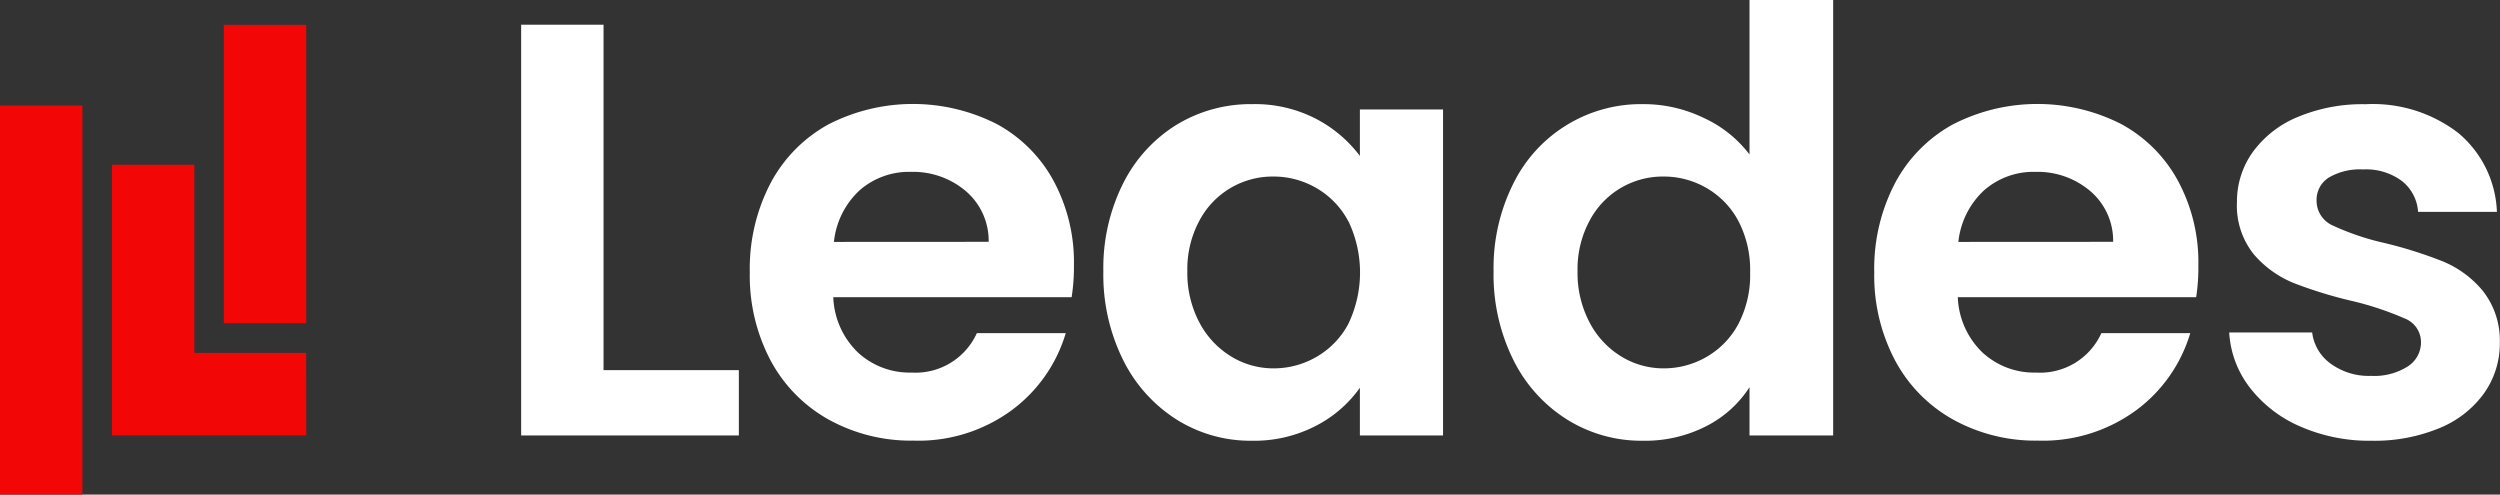
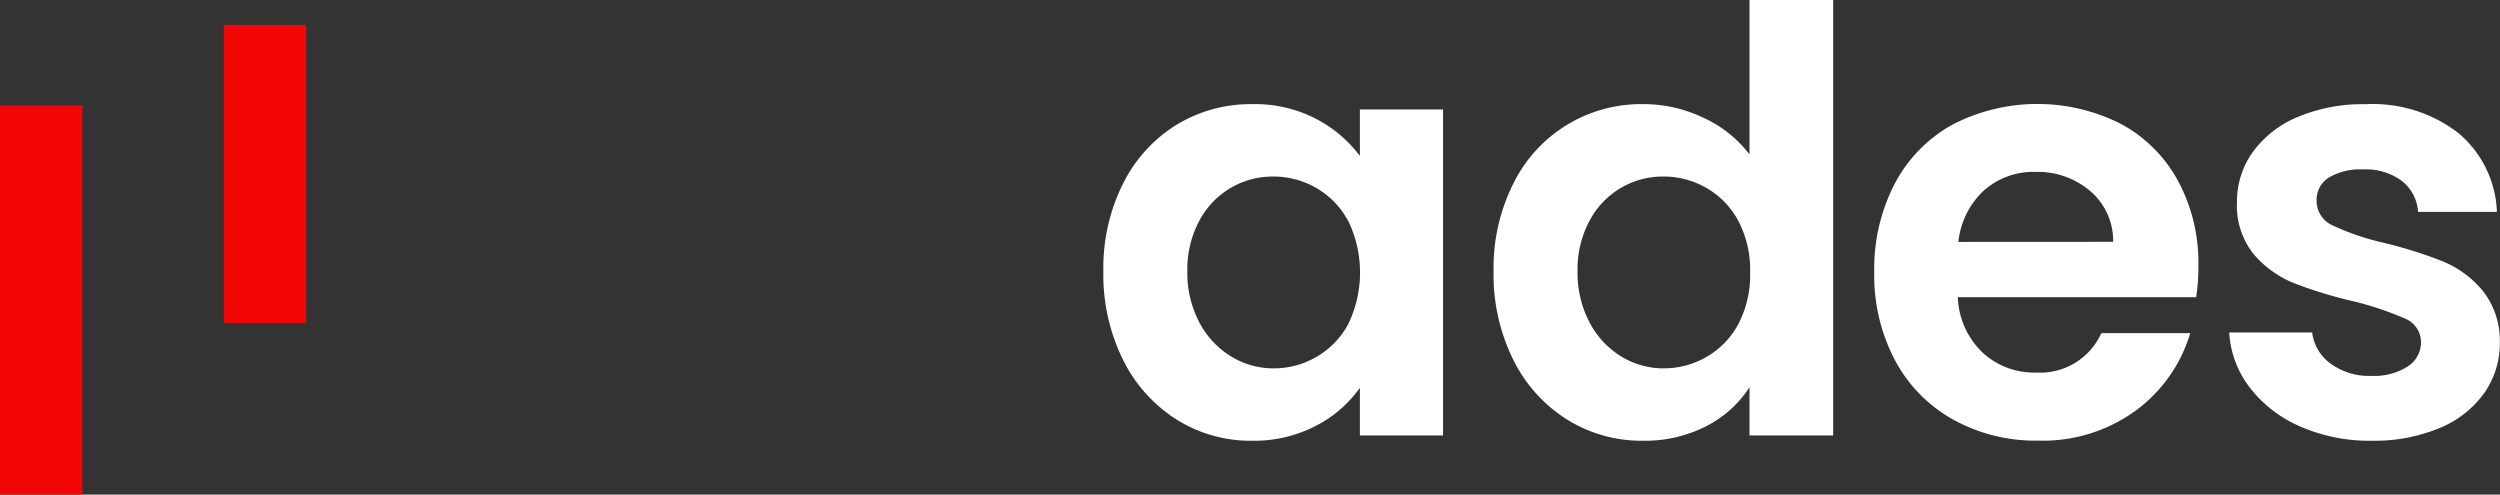
<svg xmlns="http://www.w3.org/2000/svg" id="Calque_2" width="149.046" height="29.487" viewBox="0 0 149.046 29.487">
  <rect x="0" y="0" width="149.046" height="29.487" fill="#333333" stroke="none" />
  <defs>
    <style>
            .cls-1{fill:#f20606}.cls-2{fill:#fff}
        </style>
  </defs>
  <g id="Calque_1">
    <g id="Groupe_2" transform="translate(0 1.483)">
      <path id="Rectangle_1" d="M0 0H4.912V17.787H0z" class="cls-1" transform="translate(13.343)" />
      <path id="Rectangle_2" d="M0 0H4.912V23.196H0z" class="cls-1" transform="translate(0 4.808)" />
-       <path id="Tracé_1" d="M39.124 56.665l-.007-4.919h-6.665V40.53H27.54v16.135z" class="cls-1" transform="translate(-20.866 -32.191)" />
    </g>
    <g id="Groupe_1" transform="translate(31.07)">
-       <path id="Tracé_2" d="M133.122 26.674h8.067v3.894H128.21V6.08h4.912z" class="cls-2" transform="translate(-128.21 -4.607)" />
-       <path id="Tracé_3" d="M203.632 37.106h-14.21a4.817 4.817 0 0 0 1.473 3.3 4.539 4.539 0 0 0 3.194 1.195 4.01 4.01 0 0 0 3.892-2.351h5.3a8.831 8.831 0 0 1-3.228 4.6 9.394 9.394 0 0 1-5.857 1.808 10.127 10.127 0 0 1-5.033-1.246 8.756 8.756 0 0 1-3.475-3.526 10.815 10.815 0 0 1-1.243-5.261 11 11 0 0 1 1.229-5.3 8.583 8.583 0 0 1 3.439-3.509 11.031 11.031 0 0 1 10.052-.034 8.4 8.4 0 0 1 3.393 3.393 10.236 10.236 0 0 1 1.212 5.033 11.782 11.782 0 0 1-.138 1.898zm-4.946-3.3a3.894 3.894 0 0 0-1.369-3.029 4.847 4.847 0 0 0-3.262-1.141 4.461 4.461 0 0 0-3.07 1.105 4.866 4.866 0 0 0-1.524 3.07z" class="cls-2" transform="translate(-170.813 -19.389)" />
      <path id="Tracé_4" d="M272.6 30.351a8.639 8.639 0 0 1 3.194-3.509 8.494 8.494 0 0 1 4.507-1.229 7.927 7.927 0 0 1 3.807.877 7.754 7.754 0 0 1 2.612 2.21v-2.77h4.958v19.436h-4.958v-2.842a7.306 7.306 0 0 1-2.612 2.263 8 8 0 0 1-3.841.894 8.268 8.268 0 0 1-4.474-1.263 8.853 8.853 0 0 1-3.194-3.562 11.438 11.438 0 0 1-1.173-5.278 11.251 11.251 0 0 1 1.173-5.227zm13.421 2.227a4.953 4.953 0 0 0-1.9-1.965 5.065 5.065 0 0 0-2.561-.683 4.934 4.934 0 0 0-4.4 2.615 6.114 6.114 0 0 0-.727 3.034 6.32 6.32 0 0 0 .727 3.068 5.191 5.191 0 0 0 1.9 2.019 4.813 4.813 0 0 0 2.508.7 5.065 5.065 0 0 0 2.561-.683 4.939 4.939 0 0 0 1.9-1.965 7.075 7.075 0 0 0 0-6.138z" class="cls-2" transform="translate(-236.716 -19.405)" />
      <path id="Tracé_5" d="M368.618 10.946a8.482 8.482 0 0 1 7.735-4.738 8.239 8.239 0 0 1 3.613.819 7.209 7.209 0 0 1 2.734 2.182V0h4.987v25.961H382.7v-2.876a6.657 6.657 0 0 1-2.561 2.314 8.024 8.024 0 0 1-3.824.877 8.356 8.356 0 0 1-4.49-1.263 8.782 8.782 0 0 1-3.208-3.562 11.409 11.409 0 0 1-1.175-5.278 11.222 11.222 0 0 1 1.176-5.227zm13.418 2.227a4.953 4.953 0 0 0-1.9-1.965 5.065 5.065 0 0 0-2.561-.683 4.927 4.927 0 0 0-4.4 2.615 6.087 6.087 0 0 0-.727 3.034 6.3 6.3 0 0 0 .727 3.068 5.166 5.166 0 0 0 1.893 2.019 4.813 4.813 0 0 0 2.508.7 5.065 5.065 0 0 0 2.561-.683 4.939 4.939 0 0 0 1.9-1.965 6.3 6.3 0 0 0 .7-3.075 6.3 6.3 0 0 0-.7-3.063z" class="cls-2" transform="translate(-309.467)" />
      <path id="Tracé_6" d="M480.272 37.106h-14.208a4.817 4.817 0 0 0 1.473 3.3 4.534 4.534 0 0 0 3.192 1.195 4.008 4.008 0 0 0 3.894-2.351h5.3a8.86 8.86 0 0 1-3.228 4.6 9.394 9.394 0 0 1-5.857 1.808 10.13 10.13 0 0 1-5.036-1.246 8.748 8.748 0 0 1-3.473-3.526 10.815 10.815 0 0 1-1.246-5.261 11 11 0 0 1 1.229-5.3 8.583 8.583 0 0 1 3.439-3.509 11.026 11.026 0 0 1 10.05-.034 8.4 8.4 0 0 1 3.393 3.393 10.212 10.212 0 0 1 1.212 5.033 11.777 11.777 0 0 1-.131 1.9zm-4.946-3.3a3.894 3.894 0 0 0-1.369-3.029 4.847 4.847 0 0 0-3.262-1.141 4.461 4.461 0 0 0-3.07 1.105 4.877 4.877 0 0 0-1.527 3.07z" class="cls-2" transform="translate(-380.413 -19.389)" />
      <path id="Tracé_7" d="M552.632 44.82a7.561 7.561 0 0 1-3-2.331 5.923 5.923 0 0 1-1.212-3.264h4.946a2.688 2.688 0 0 0 1.105 1.861 3.851 3.851 0 0 0 2.4.727 3.735 3.735 0 0 0 2.193-.562 1.7 1.7 0 0 0 .79-1.439 1.515 1.515 0 0 0-.969-1.42 18.418 18.418 0 0 0-3.056-1.025 25.886 25.886 0 0 1-3.56-1.088 6.189 6.189 0 0 1-2.387-1.718 4.638 4.638 0 0 1-1-3.124 5.055 5.055 0 0 1 .928-2.947 6.253 6.253 0 0 1 2.666-2.1 10 10 0 0 1 4.078-.773 8.344 8.344 0 0 1 5.546 1.733 6.439 6.439 0 0 1 2.28 4.684h-4.7a2.545 2.545 0 0 0-.969-1.842 3.562 3.562 0 0 0-2.3-.686 3.666 3.666 0 0 0-2.055.485 1.568 1.568 0 0 0-.727 1.369 1.609 1.609 0 0 0 .969 1.49 15.266 15.266 0 0 0 3.053 1.035 25.845 25.845 0 0 1 3.5 1.1 6.133 6.133 0 0 1 2.368 1.735 4.767 4.767 0 0 1 1.035 3.1 5.138 5.138 0 0 1-.931 3.017 6.114 6.114 0 0 1-2.666 2.089 10.125 10.125 0 0 1-4.052.754 10.227 10.227 0 0 1-4.273-.86z" class="cls-2" transform="translate(-446.588 -19.404)" />
    </g>
  </g>
</svg>